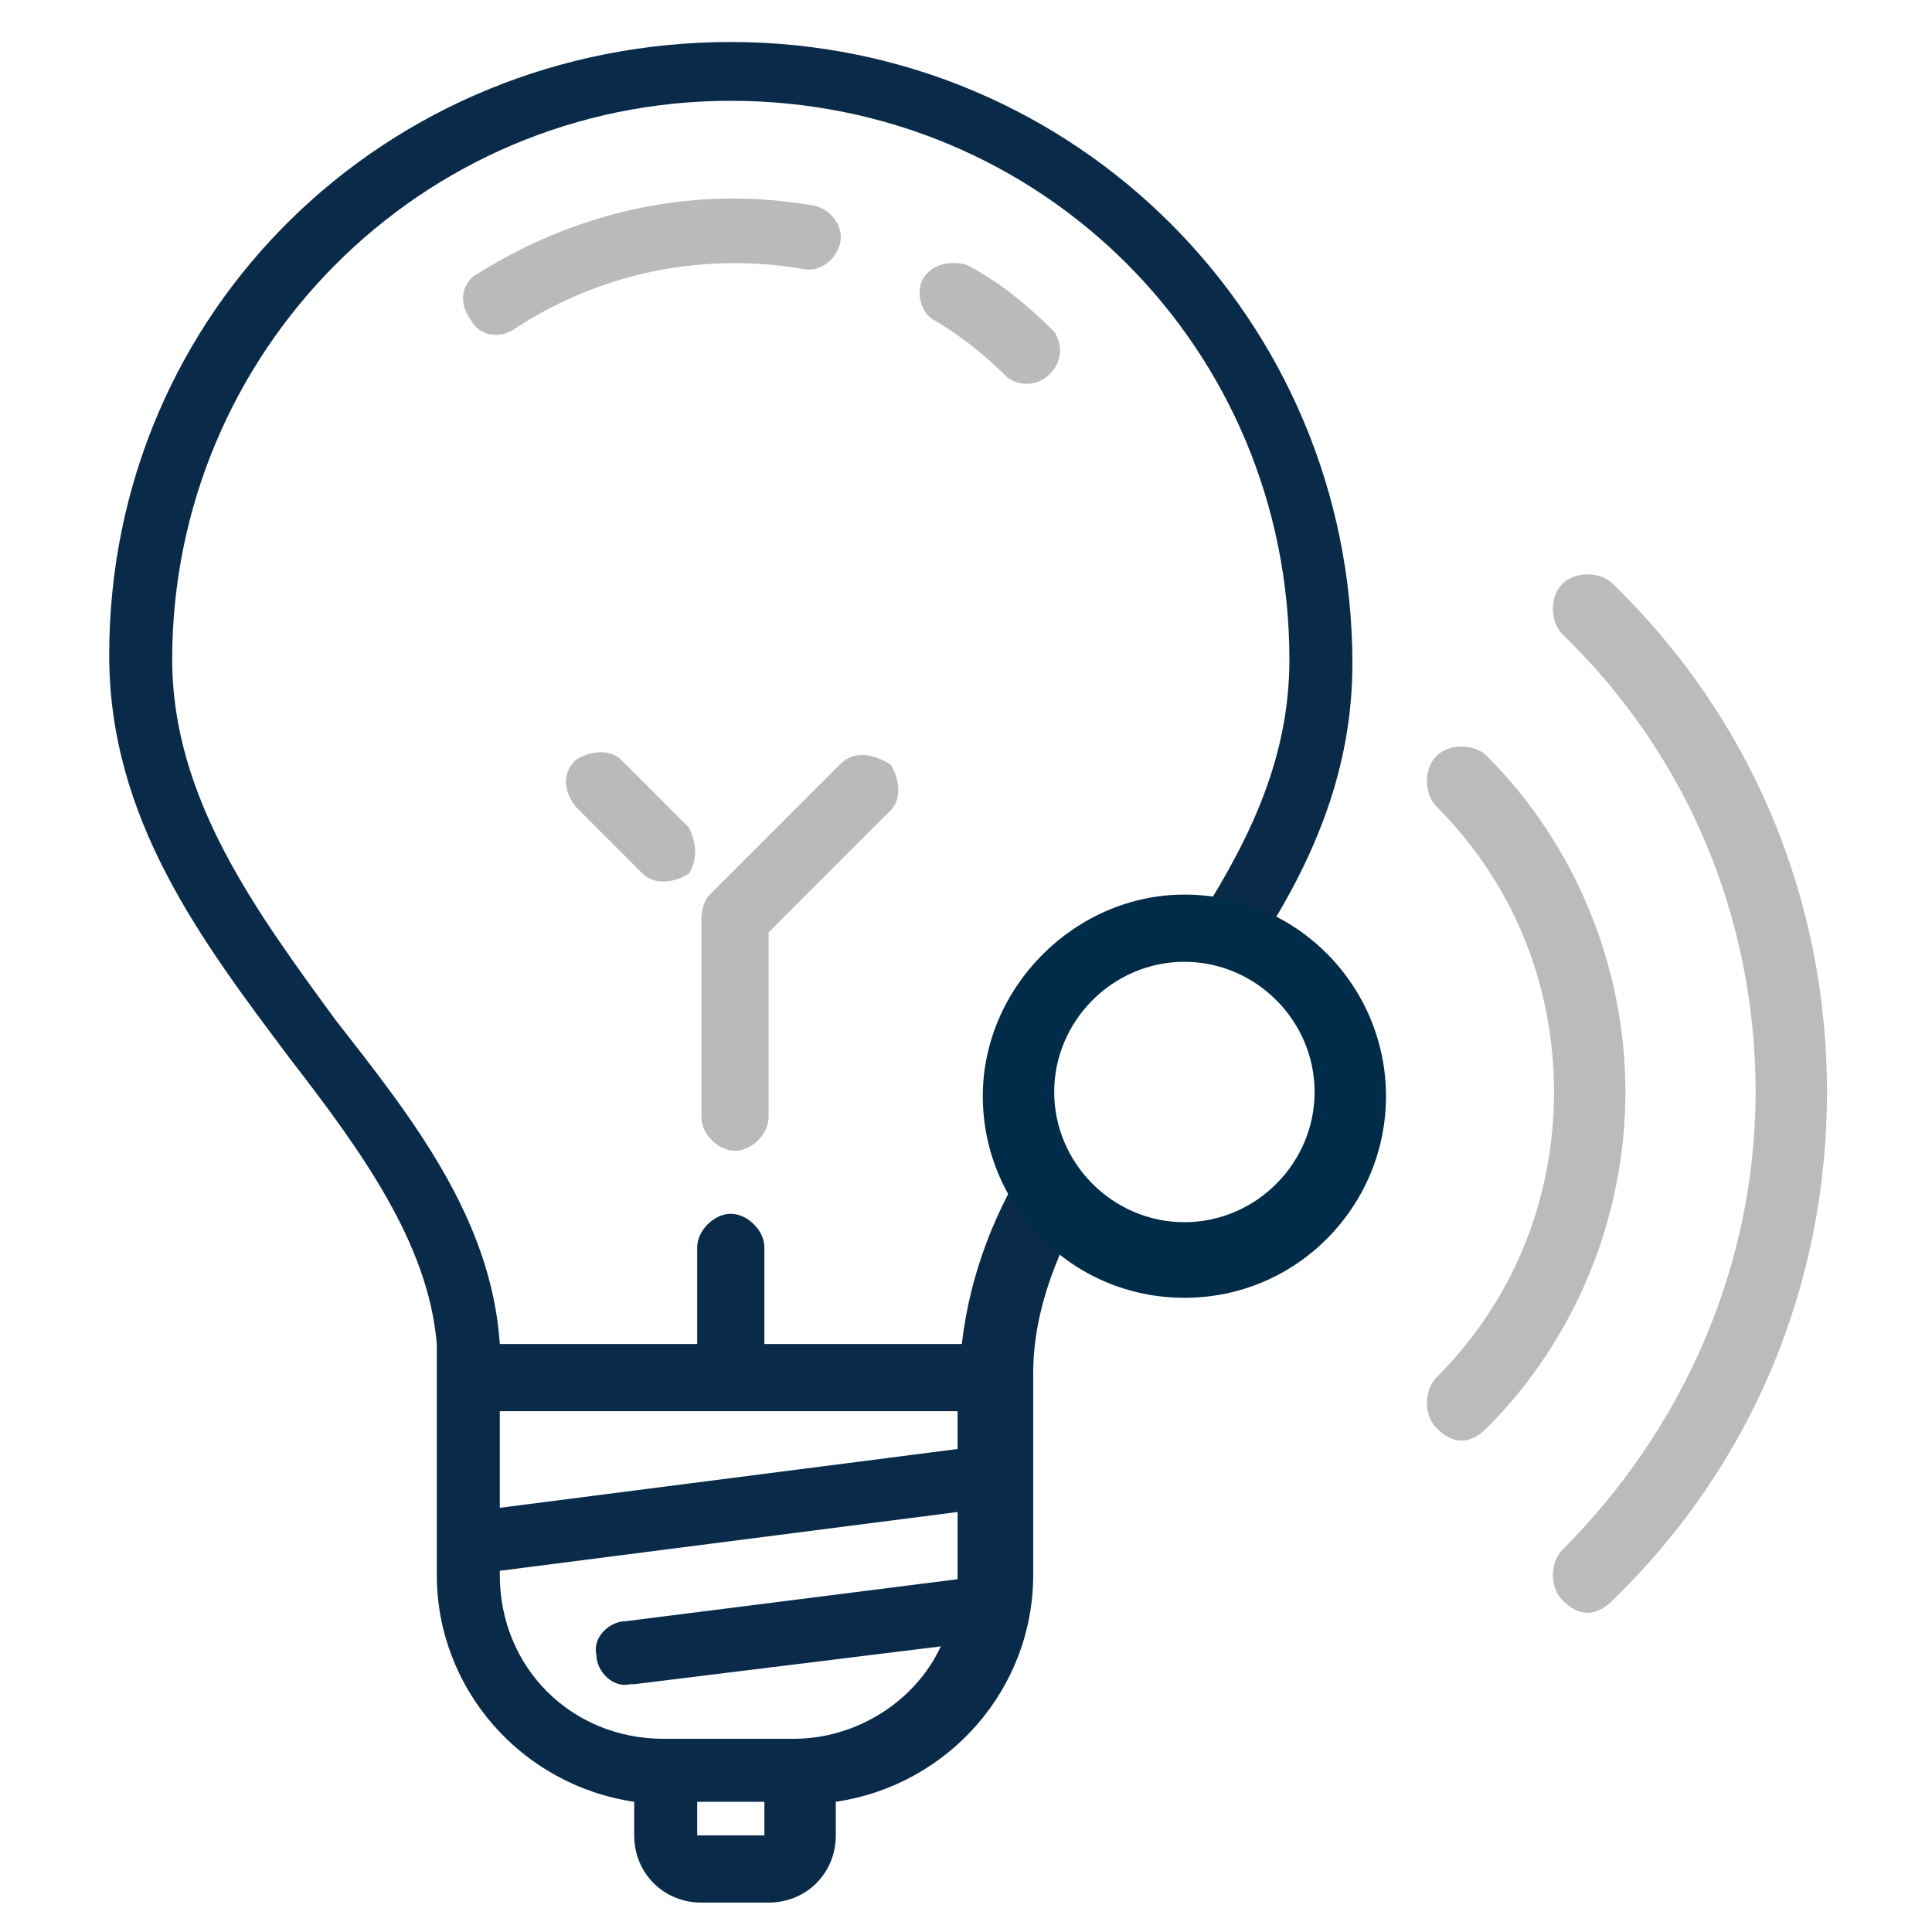
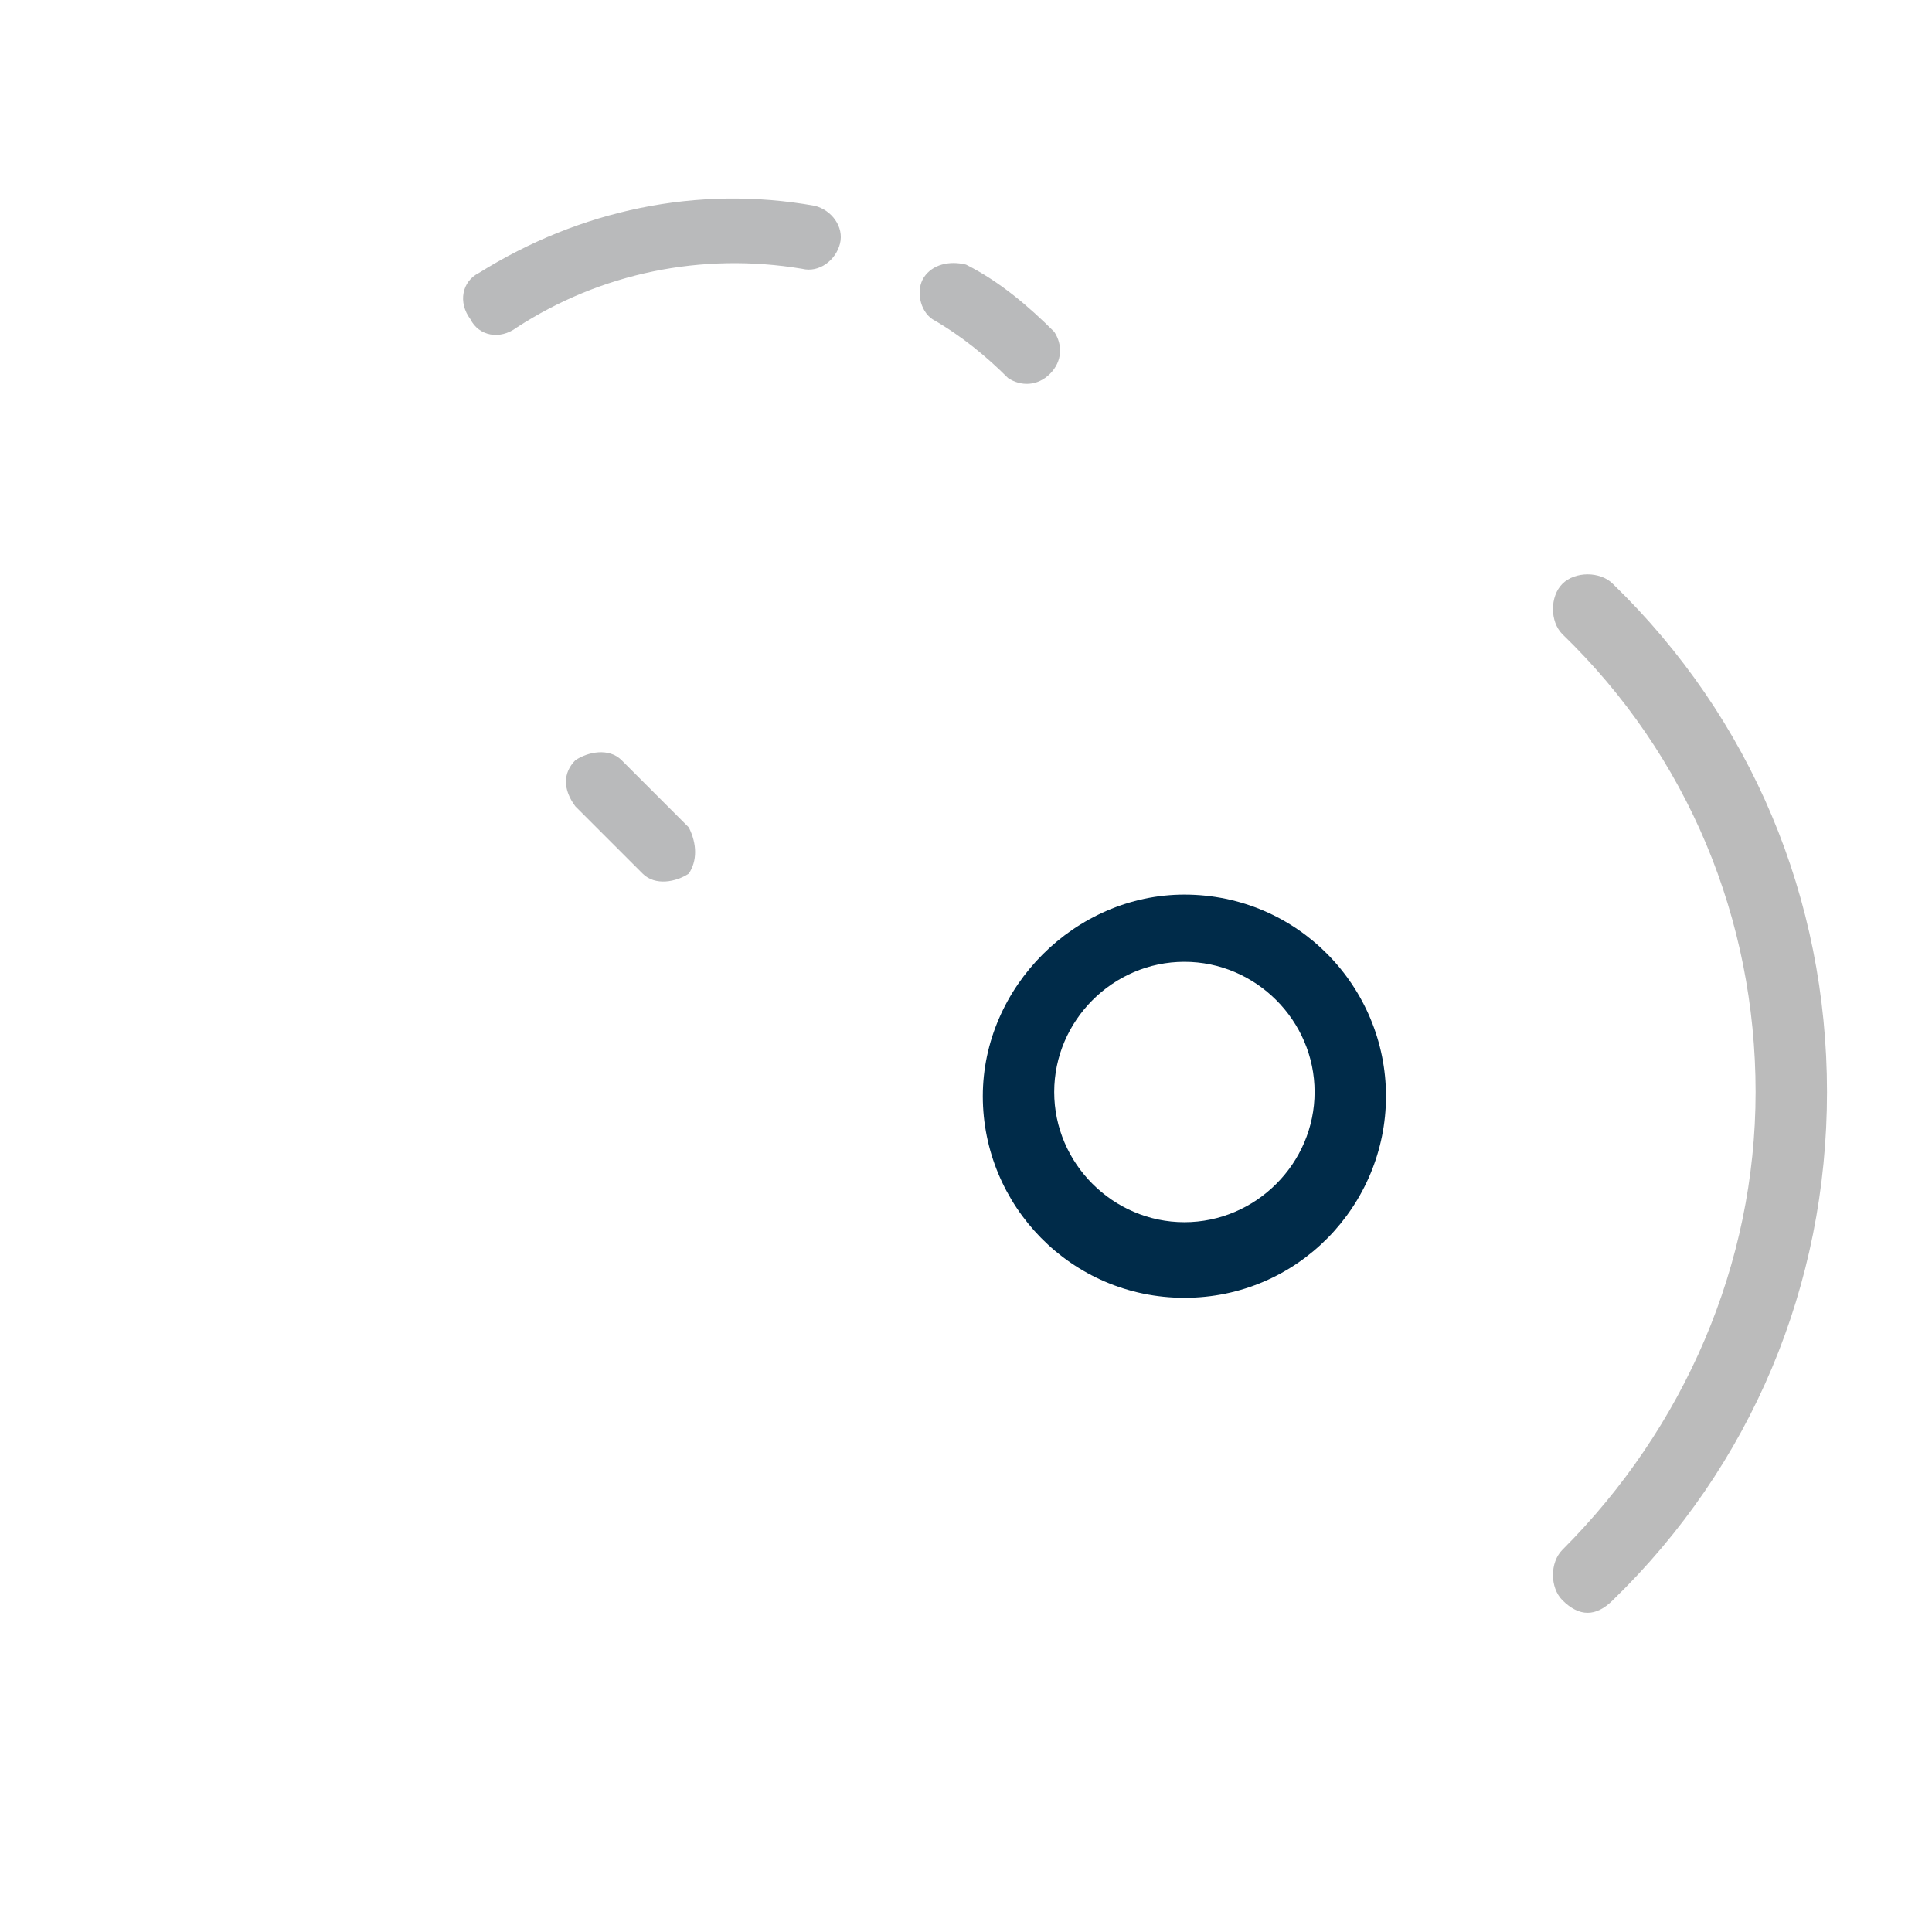
<svg xmlns="http://www.w3.org/2000/svg" version="1.1" id="Layer_1" x="0px" y="0px" viewBox="0 0 46 46" style="enable-background:new 0 0 46 46;" xml:space="preserve">
  <style type="text/css">
	.st0{fill:#B9BABB;}
	.st1{fill:#092B49;}
	.st2{fill:#BBBBBB;}
	.st3{fill:#002B49;}
</style>
  <g>
    <g>
      <g>
-         <path class="st0" d="M20,18.2l-3.1,3.1c-0.1,0.1-0.2,0.3-0.2,0.6v4.7c0,0.4,0.4,0.8,0.8,0.8s0.8-0.4,0.8-0.8v-4.4l2.9-2.9     c0.3-0.3,0.2-0.8,0-1.1C20.7,17.9,20.3,17.9,20,18.2L20,18.2z" />
-       </g>
+         </g>
      <g>
-         <path class="st1" d="M24.6,27.4c-0.9,1.4-1.5,2.9-1.7,4.6h-4.7v-2.3c0-0.4-0.4-0.8-0.8-0.8s-0.8,0.4-0.8,0.8V32h-4.7     C11.7,29,9.8,26.6,8,24.3c-1.9-2.6-3.9-5.3-3.9-8.6c0-7.3,5.9-13.3,13.3-13.3s13.3,5.9,13.3,13.3c0,2.3-0.9,4.2-2.1,6.1l1.5,0.5     c1.2-1.9,2.1-4,2.1-6.5c0-8.2-6.6-14.8-14.8-14.8S2.6,7.4,2.6,15.6c0,3.9,2.2,6.8,4.3,9.6c1.7,2.2,3.3,4.4,3.5,6.8v5.5     c0,2.7,2,5,4.7,5.4v0.8c0,0.9,0.7,1.6,1.6,1.6h1.6c0.9,0,1.6-0.7,1.6-1.6v-0.8c2.7-0.4,4.7-2.7,4.7-5.4v-4.8c0-1.4,0.5-2.7,1.2-4     C25.9,28.2,24.9,26.8,24.6,27.4z M11.9,33.6h10.9v0.9l-10.9,1.4V33.6z M18.2,43.7h-1.6v-0.8h1.6V43.7z M18.9,41.4h-3.1     c-2.2,0-3.9-1.7-3.9-3.9v-0.1L22.8,36v1.5c0,0,0,0.1,0,0.1l-7.9,1c-0.4,0-0.8,0.4-0.7,0.8c0,0.4,0.4,0.8,0.8,0.7h0.1l7.3-0.9     C21.8,40.5,20.4,41.4,18.9,41.4z" />
-       </g>
+         </g>
      <g>
        <path class="st0" d="M16.4,19.7l-1.6-1.6c-0.3-0.3-0.8-0.2-1.1,0c-0.3,0.3-0.3,0.7,0,1.1l1.6,1.6c0.3,0.3,0.8,0.2,1.1,0     C16.6,20.5,16.6,20.1,16.4,19.7z M23,6.3c-0.4-0.1-0.8,0-1,0.3c-0.2,0.3-0.1,0.8,0.2,1C22.9,8,23.5,8.5,24,9     c0.3,0.2,0.7,0.2,1-0.1c0.3-0.3,0.3-0.7,0.1-1C24.5,7.3,23.8,6.7,23,6.3z M19.1,6.4c0.4,0.1,0.8-0.2,0.9-0.6     c0.1-0.4-0.2-0.8-0.6-0.9c-2.8-0.5-5.6,0.1-8,1.6c-0.4,0.2-0.5,0.7-0.2,1.1c0.2,0.4,0.7,0.5,1.1,0.2C14.3,6.5,16.7,6,19.1,6.4z" />
      </g>
    </g>
    <g>
      <path class="st2" d="M37.8,38.4c-0.2,0-0.4-0.1-0.6-0.3c-0.3-0.3-0.3-0.9,0-1.2c2.9-2.9,4.6-6.8,4.6-10.9s-1.6-8-4.6-10.9    c-0.3-0.3-0.3-0.9,0-1.2c0.3-0.3,0.9-0.3,1.2,0c3.3,3.2,5.1,7.5,5.1,12.1s-1.8,8.9-5.1,12.1C38.2,38.3,38,38.4,37.8,38.4z" />
    </g>
    <g>
-       <path class="st2" d="M34.8,34.3c-0.2,0-0.4-0.1-0.6-0.3c-0.3-0.3-0.3-0.9,0-1.2C36,31,37,28.6,37,26s-1-5-2.8-6.8    c-0.3-0.3-0.3-0.9,0-1.2c0.3-0.3,0.9-0.3,1.2,0c2.1,2.1,3.3,5,3.3,8s-1.2,5.9-3.3,8C35.2,34.2,35,34.3,34.8,34.3z" />
-     </g>
+       </g>
    <g>
      <path class="st3" d="M28.2,30.9c-2.7,0-4.8-2.2-4.8-4.8s2.2-4.8,4.8-4.8c2.7,0,4.8,2.2,4.8,4.8S30.9,30.9,28.2,30.9z M28.2,22.9    c-1.7,0-3.1,1.4-3.1,3.1c0,1.7,1.4,3.1,3.1,3.1c1.7,0,3.1-1.4,3.1-3.1C31.3,24.3,29.9,22.9,28.2,22.9z" />
    </g>
  </g>
</svg>